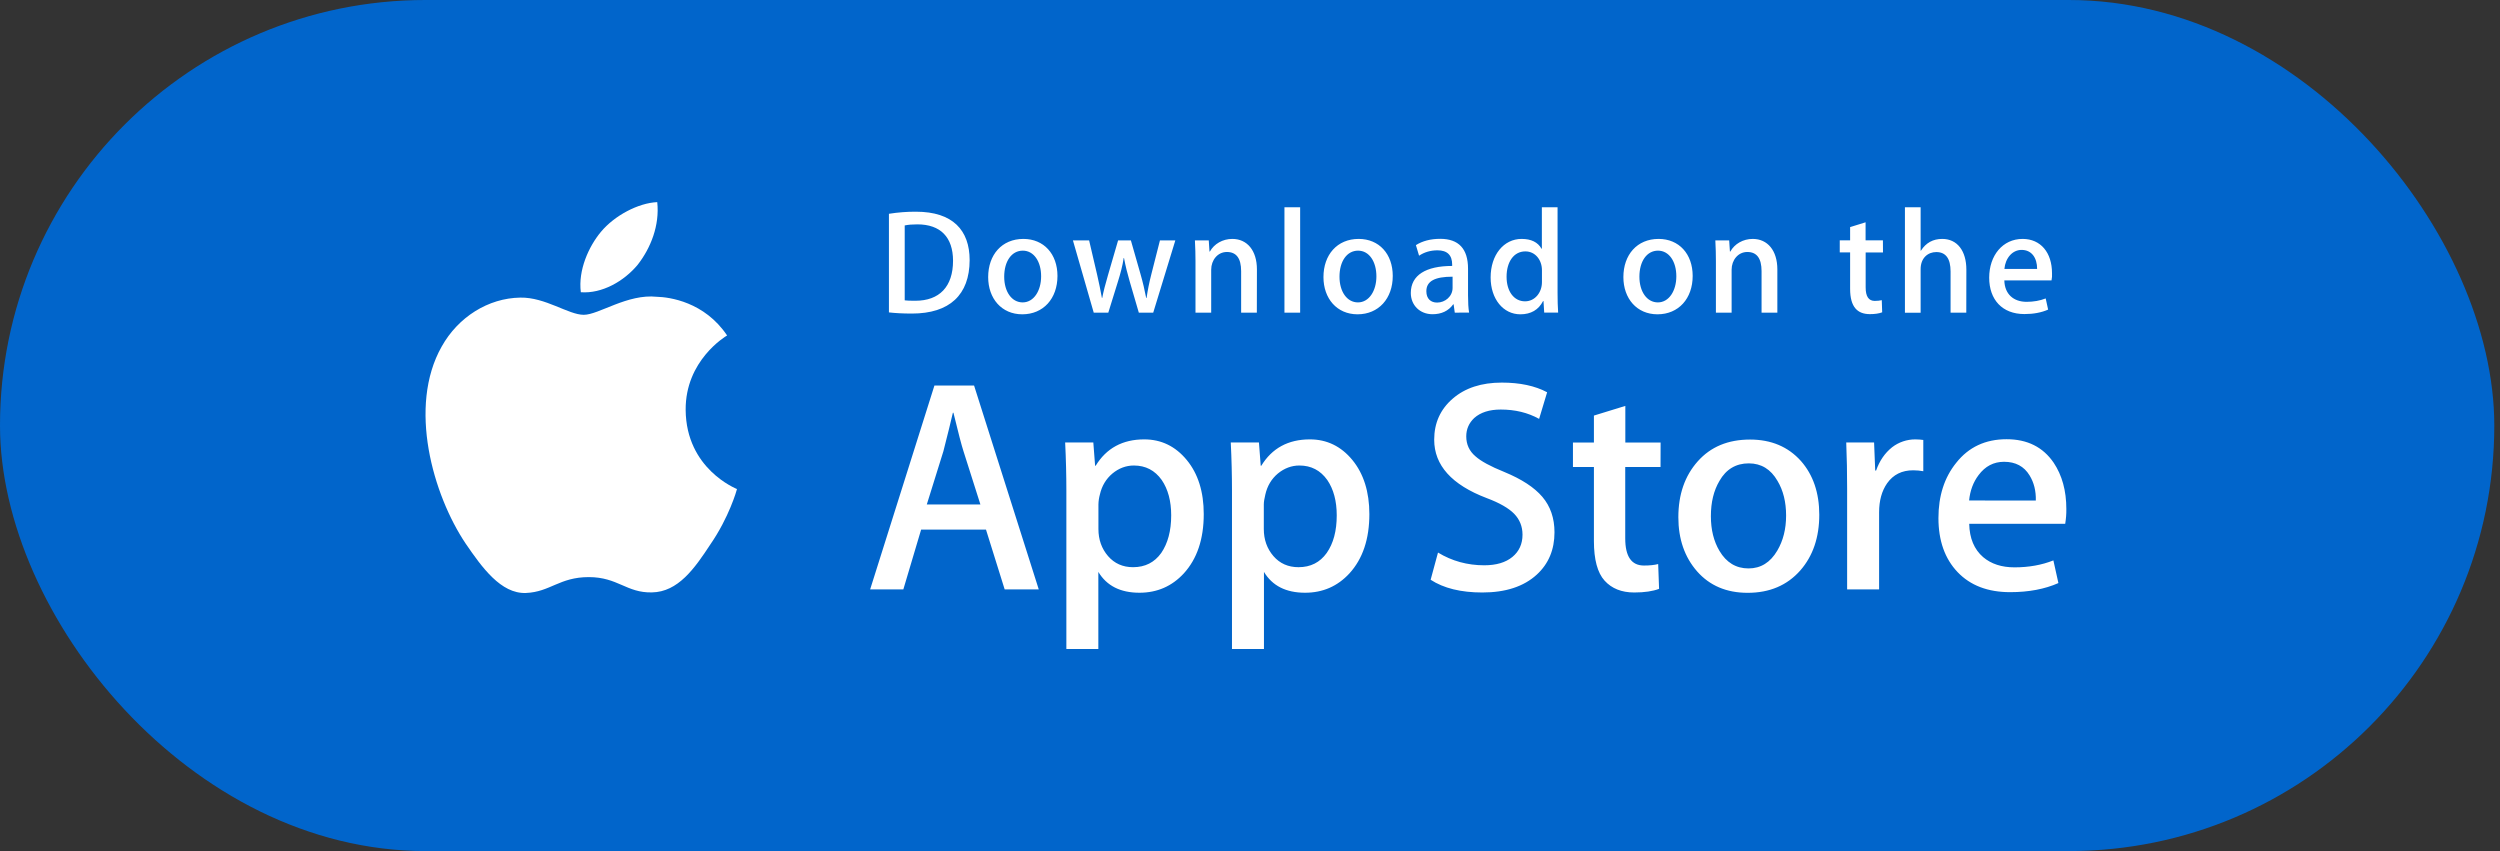
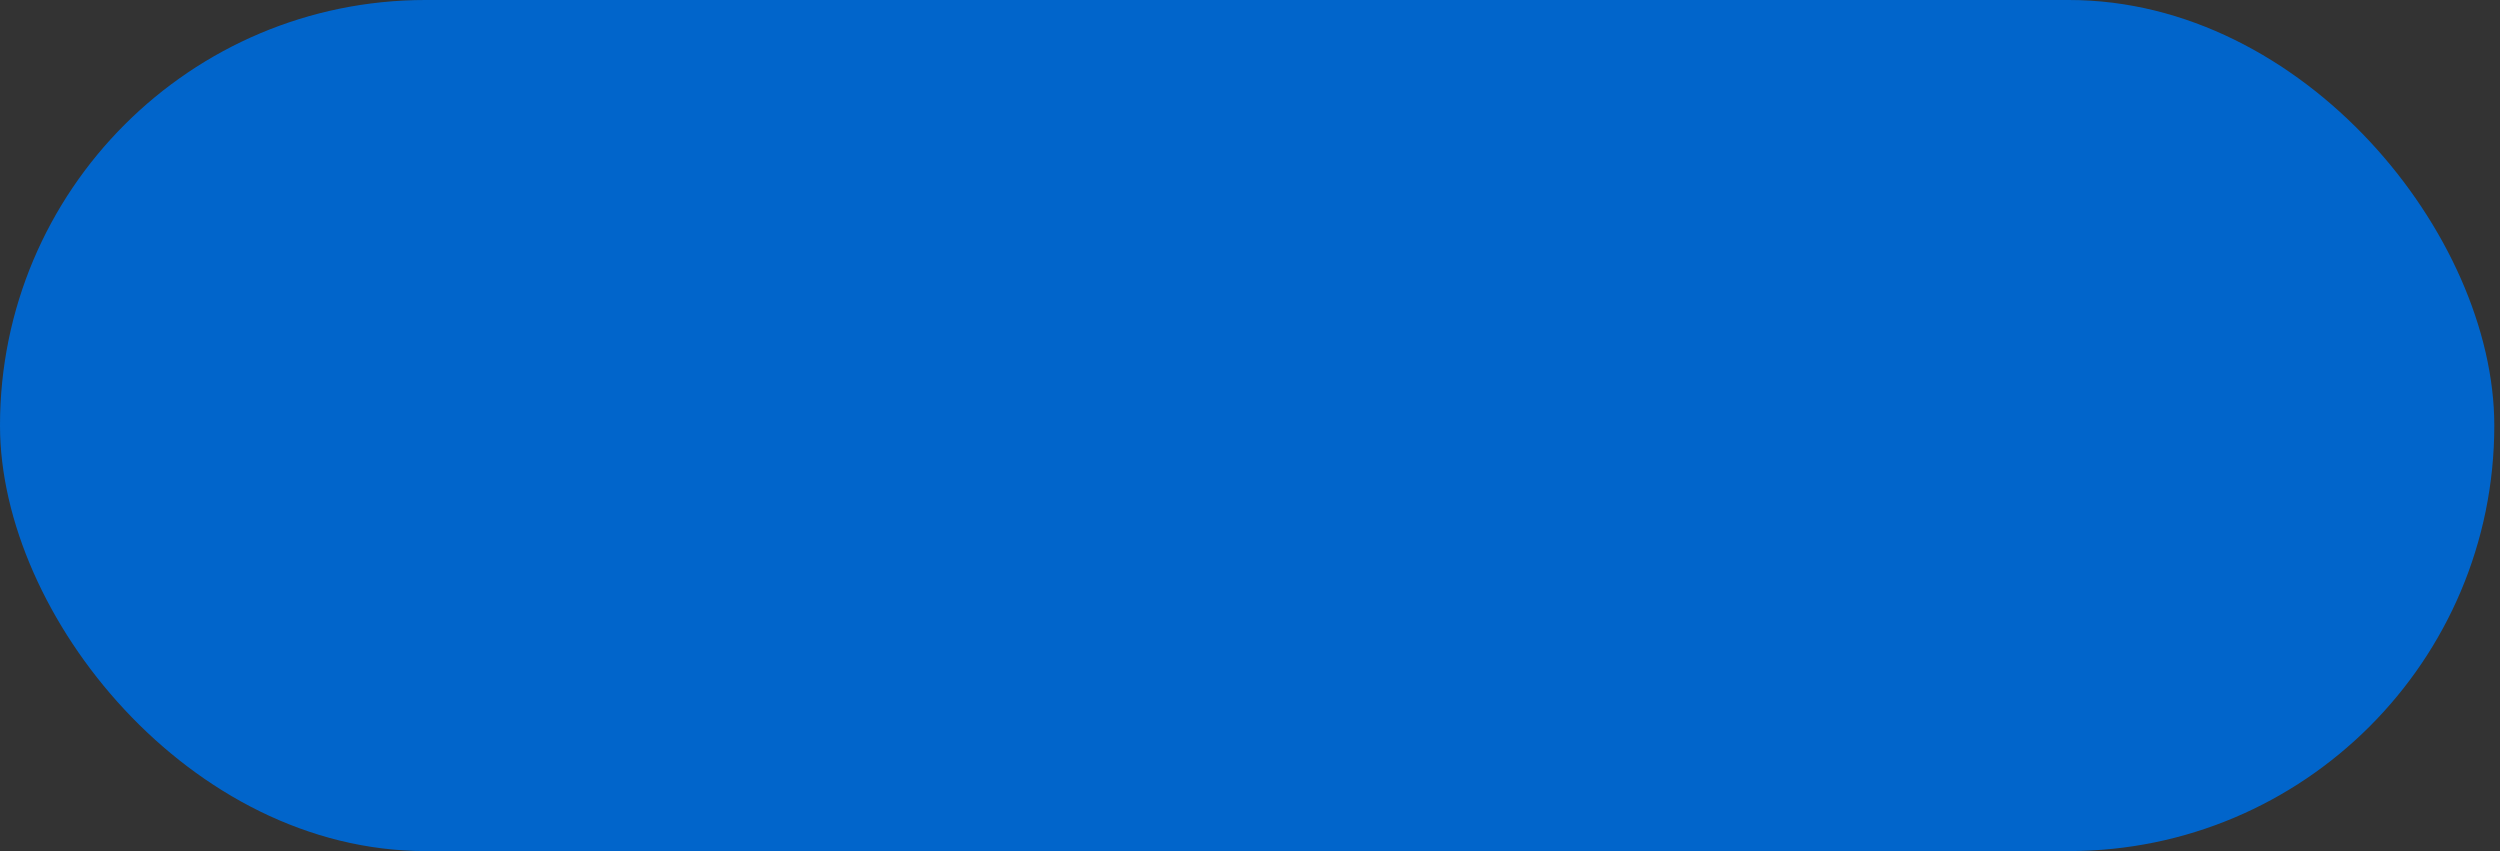
<svg xmlns="http://www.w3.org/2000/svg" width="235" height="80" viewBox="0 0 235 80" fill="none">
  <rect x="0" y="0" width="235" height="80" fill="#333333" stroke="none" />
  <rect width="234.464" height="80" rx="40" fill="#0165CB" />
-   <path d="M64.452 38.536C64.414 33.897 68.173 31.635 68.348 31.534C66.218 28.364 62.915 27.929 61.751 27.898C58.974 27.602 56.288 29.592 54.872 29.592C53.434 29.592 51.258 27.929 48.907 27.975C45.886 28.022 43.063 29.809 41.518 32.576C38.322 38.225 40.704 46.524 43.77 51.093C45.3 53.331 47.088 55.826 49.432 55.74C51.722 55.647 52.582 54.248 55.344 54.248C58.083 54.248 58.89 55.74 61.279 55.686C63.737 55.647 65.289 53.44 66.766 51.187C68.538 48.622 69.246 46.097 69.277 45.972C69.216 45.934 64.498 44.092 64.452 38.536ZM59.94 24.89C61.173 23.313 62.017 21.176 61.781 19C60.001 19.078 57.764 20.259 56.485 21.797C55.352 23.157 54.332 25.38 54.598 27.47C56.592 27.618 58.654 26.437 59.94 24.89Z" fill="white" />
-   <path d="M97.644 55.406H94.44L92.682 49.78H86.587L84.913 55.406H81.793L87.835 36.243H91.564L97.644 55.406ZM92.157 47.418L90.567 42.413C90.4 41.9 90.08 40.696 89.623 38.8H89.57C89.388 39.616 89.083 40.82 88.68 42.413L87.12 47.418H92.157ZM113.152 48.327C113.152 50.674 112.527 52.531 111.279 53.899C110.16 55.111 108.768 55.717 107.109 55.717C105.313 55.717 104.028 55.064 103.244 53.759V61.009H100.238V46.128C100.238 44.651 100.201 43.136 100.124 41.59H102.772L102.94 43.781H102.992C103.997 42.134 105.519 41.302 107.558 41.302C109.156 41.302 110.488 41.947 111.553 43.237C112.618 44.527 113.152 46.229 113.152 48.327ZM110.092 48.443C110.092 47.099 109.795 45.988 109.202 45.118C108.555 44.208 107.68 43.758 106.584 43.758C105.847 43.758 105.169 44.014 104.568 44.511C103.967 45.017 103.571 45.677 103.389 46.485C103.305 46.788 103.259 47.107 103.252 47.418V49.726C103.252 50.728 103.556 51.575 104.157 52.274C104.758 52.966 105.542 53.316 106.508 53.316C107.642 53.316 108.524 52.865 109.156 51.979C109.772 51.078 110.092 49.904 110.092 48.443ZM128.72 48.327C128.72 50.674 128.096 52.531 126.847 53.899C125.729 55.111 124.337 55.717 122.678 55.717C120.882 55.717 119.596 55.064 118.812 53.759V61.009H115.806V46.128C115.806 44.651 115.769 43.136 115.692 41.59H118.341L118.508 43.781H118.561C119.566 42.134 121.087 41.302 123.127 41.302C124.725 41.302 126.057 41.947 127.121 43.237C128.18 44.527 128.72 46.229 128.72 48.327ZM125.653 48.443C125.653 47.099 125.357 45.988 124.763 45.118C124.116 44.208 123.241 43.758 122.146 43.758C121.407 43.758 120.73 44.014 120.121 44.511C119.52 45.017 119.124 45.677 118.942 46.485C118.85 46.866 118.798 47.177 118.798 47.418V49.726C118.798 50.728 119.102 51.575 119.703 52.274C120.304 52.966 121.087 53.316 122.062 53.316C123.195 53.316 124.078 52.865 124.71 51.979C125.341 51.078 125.653 49.904 125.653 48.443ZM146.122 50.036C146.122 51.668 145.567 52.997 144.456 54.015C143.238 55.134 141.526 55.694 139.342 55.694C137.326 55.694 135.705 55.297 134.48 54.497L135.172 51.94C136.489 52.741 137.942 53.137 139.517 53.137C140.651 53.137 141.534 52.873 142.165 52.352C142.797 51.831 143.116 51.132 143.116 50.262C143.116 49.485 142.85 48.832 142.333 48.296C141.815 47.767 140.955 47.27 139.746 46.819C136.459 45.568 134.814 43.734 134.814 41.333C134.814 39.764 135.393 38.474 136.557 37.471C137.714 36.469 139.251 35.964 141.169 35.964C142.873 35.964 144.296 36.267 145.43 36.873L144.677 39.375C143.611 38.784 142.416 38.497 141.069 38.497C140.012 38.497 139.175 38.761 138.581 39.289C138.079 39.764 137.828 40.339 137.828 41.022C137.828 41.776 138.117 42.406 138.696 42.895C139.198 43.346 140.103 43.843 141.42 44.372C143.033 45.04 144.22 45.809 144.981 46.703C145.741 47.596 146.122 48.708 146.122 50.036ZM156.09 43.898H152.772V50.604C152.772 52.313 153.358 53.16 154.531 53.16C155.07 53.16 155.512 53.114 155.869 53.02L155.953 55.352C155.36 55.577 154.584 55.694 153.617 55.694C152.43 55.694 151.502 55.321 150.832 54.582C150.163 53.844 149.828 52.601 149.828 50.86V43.898H147.857V41.597H149.828V39.064L152.781 38.155V41.597H156.097L156.09 43.898ZM171.012 48.389C171.012 50.511 170.419 52.259 169.231 53.619C167.991 55.025 166.34 55.725 164.278 55.725C162.292 55.725 160.709 55.049 159.529 53.712C158.35 52.368 157.765 50.666 157.765 48.622C157.765 46.477 158.373 44.729 159.591 43.361C160.808 41.994 162.444 41.318 164.506 41.318C166.492 41.318 168.09 41.994 169.292 43.338C170.433 44.636 171.012 46.322 171.012 48.389ZM167.893 48.459C167.893 47.192 167.626 46.105 167.085 45.203C166.454 44.107 165.556 43.556 164.384 43.556C163.182 43.556 162.254 44.107 161.63 45.203C161.09 46.112 160.823 47.216 160.823 48.521C160.823 49.788 161.09 50.876 161.63 51.785C162.277 52.88 163.19 53.432 164.361 53.432C165.511 53.432 166.408 52.873 167.063 51.762C167.618 50.821 167.893 49.726 167.893 48.459ZM180.79 44.294C180.478 44.239 180.158 44.208 179.838 44.208C178.781 44.208 177.967 44.612 177.389 45.428C176.887 46.151 176.636 47.06 176.636 48.156V55.406H173.63V45.941C173.63 44.488 173.607 43.043 173.546 41.59H176.164L176.27 44.232H176.353C176.673 43.322 177.168 42.592 177.86 42.04C178.484 41.559 179.253 41.302 180.036 41.302C180.318 41.302 180.561 41.325 180.79 41.356V44.294ZM194.236 47.845C194.243 48.311 194.205 48.778 194.129 49.236H185.105C185.135 50.604 185.576 51.645 186.413 52.368C187.174 53.013 188.156 53.331 189.366 53.331C190.705 53.331 191.922 53.114 193.018 52.678L193.49 54.808C192.211 55.375 190.697 55.663 188.955 55.663C186.855 55.663 185.211 55.033 184.009 53.774C182.814 52.515 182.213 50.821 182.213 48.7C182.213 46.617 182.768 44.884 183.887 43.501C185.051 42.025 186.634 41.287 188.62 41.287C190.568 41.287 192.044 42.025 193.049 43.501C193.832 44.675 194.236 46.12 194.236 47.845ZM191.367 47.053C191.39 46.143 191.192 45.358 190.781 44.69C190.263 43.835 189.457 43.408 188.384 43.408C187.403 43.408 186.604 43.828 185.987 44.659C185.485 45.32 185.188 46.12 185.096 47.045L191.367 47.053Z" fill="white" />
-   <path d="M85.72 29.475C84.883 29.475 84.16 29.436 83.559 29.366V20.096C84.404 19.964 85.256 19.894 86.108 19.901C89.555 19.901 91.146 21.634 91.146 24.455C91.138 27.711 89.266 29.475 85.72 29.475ZM86.23 21.09C85.766 21.09 85.37 21.122 85.043 21.191V28.232C85.218 28.263 85.56 28.271 86.04 28.271C88.3 28.271 89.586 26.957 89.586 24.502C89.578 22.303 88.414 21.09 86.23 21.09ZM96.092 29.545C94.151 29.545 92.888 28.061 92.888 26.048C92.888 23.95 94.174 22.458 96.198 22.458C98.116 22.458 99.402 23.872 99.402 25.939C99.402 28.061 98.078 29.545 96.092 29.545ZM96.145 23.561C95.079 23.561 94.395 24.579 94.395 26.009C94.395 27.408 95.095 28.426 96.13 28.426C97.172 28.426 97.865 27.338 97.865 25.978C97.872 24.595 97.187 23.561 96.145 23.561ZM110.481 22.598L108.403 29.39H107.049L106.189 26.445C105.976 25.722 105.794 24.991 105.657 24.253H105.626C105.52 24.991 105.314 25.737 105.093 26.445L104.18 29.39H102.811L100.855 22.598H102.377L103.13 25.823C103.305 26.592 103.457 27.315 103.579 28.006H103.61C103.716 27.431 103.898 26.724 104.158 25.838L105.101 22.598H106.303L107.209 25.768C107.43 26.538 107.604 27.291 107.741 28.006H107.779C107.878 27.307 108.023 26.569 108.229 25.768L109.035 22.598H110.481ZM118.143 29.39H116.667V25.489C116.667 24.284 116.218 23.686 115.328 23.686C114.453 23.686 113.852 24.455 113.852 25.349V29.39H112.376V24.541C112.376 23.942 112.36 23.297 112.322 22.598H113.624L113.692 23.647H113.729C114.126 22.924 114.932 22.458 115.838 22.458C117.23 22.458 118.151 23.546 118.151 25.326L118.143 29.39ZM122.214 29.39H120.738V19.482H122.214V29.39ZM127.609 29.545C125.669 29.545 124.405 28.061 124.405 26.048C124.405 23.95 125.692 22.458 127.716 22.458C129.633 22.458 130.919 23.872 130.919 25.939C130.919 28.061 129.588 29.545 127.609 29.545ZM127.662 23.561C126.597 23.561 125.912 24.579 125.912 26.009C125.912 27.408 126.612 28.426 127.647 28.426C128.69 28.426 129.382 27.338 129.382 25.978C129.382 24.595 128.705 23.561 127.662 23.561ZM136.748 29.39L136.641 28.605H136.603C136.154 29.234 135.492 29.537 134.656 29.537C133.46 29.537 132.616 28.682 132.616 27.54C132.616 25.862 134.039 24.999 136.504 24.999V24.875C136.504 23.981 136.04 23.53 135.127 23.53C134.473 23.53 133.894 23.701 133.392 24.035L133.095 23.041C133.712 22.652 134.48 22.45 135.378 22.45C137.113 22.45 137.995 23.383 137.995 25.256V27.758C137.995 28.442 138.026 28.978 138.095 29.382L136.748 29.39ZM136.543 26.009C134.898 26.009 134.077 26.413 134.077 27.377C134.077 28.092 134.503 28.442 135.089 28.442C135.843 28.442 136.543 27.859 136.543 27.058V26.009ZM145.156 29.39L145.088 28.302H145.049C144.624 29.125 143.908 29.545 142.911 29.545C141.306 29.545 140.119 28.107 140.119 26.079C140.119 23.958 141.352 22.458 143.033 22.458C143.924 22.458 144.555 22.761 144.905 23.383H144.935V19.482H146.411V27.556C146.411 28.208 146.427 28.83 146.465 29.382H145.156V29.39ZM144.943 25.395C144.943 24.447 144.327 23.631 143.383 23.631C142.287 23.631 141.618 24.626 141.618 26.017C141.618 27.385 142.31 28.325 143.353 28.325C144.281 28.325 144.943 27.501 144.943 26.522V25.395ZM155.802 29.545C153.861 29.545 152.598 28.061 152.598 26.048C152.598 23.95 153.883 22.458 155.908 22.458C157.826 22.458 159.111 23.872 159.111 25.939C159.111 28.061 157.788 29.545 155.802 29.545ZM155.855 23.561C154.789 23.561 154.104 24.579 154.104 26.009C154.104 27.408 154.805 28.426 155.839 28.426C156.882 28.426 157.575 27.338 157.575 25.978C157.582 24.595 156.897 23.561 155.855 23.561ZM167.063 29.39H165.587V25.489C165.587 24.284 165.138 23.686 164.248 23.686C163.372 23.686 162.772 24.455 162.772 25.349V29.39H161.295V24.541C161.295 23.942 161.28 23.297 161.242 22.598H162.543L162.612 23.647H162.65C163.046 22.924 163.852 22.458 164.757 22.458C166.15 22.458 167.071 23.546 167.071 25.326V29.39H167.063ZM177.001 23.732H175.372V27.027C175.372 27.866 175.654 28.286 176.232 28.286C176.491 28.286 176.711 28.255 176.887 28.216L176.925 29.358C176.636 29.467 176.255 29.529 175.776 29.529C174.611 29.529 173.911 28.877 173.911 27.152V23.725H172.937V22.59H173.911V21.347L175.365 20.896V22.59H176.994L177.001 23.732ZM184.831 29.39H183.354V25.52C183.354 24.308 182.905 23.694 182.015 23.694C181.247 23.694 180.539 24.222 180.539 25.302V29.397H179.063V19.482H180.539V23.561H180.57C181.034 22.823 181.711 22.458 182.571 22.458C183.979 22.458 184.838 23.577 184.838 25.349L184.831 29.39ZM192.843 26.359H188.407C188.437 27.641 189.267 28.372 190.5 28.372C191.154 28.372 191.763 28.263 192.295 28.053L192.524 29.102C191.892 29.382 191.154 29.522 190.294 29.522C188.217 29.522 186.984 28.177 186.984 26.102C186.984 24.02 188.247 22.458 190.127 22.458C191.823 22.458 192.889 23.74 192.889 25.683C192.904 25.901 192.889 26.134 192.843 26.359ZM191.489 25.279C191.489 24.23 190.972 23.491 190.028 23.491C189.176 23.491 188.506 24.245 188.414 25.279H191.489Z" fill="white" />
</svg>